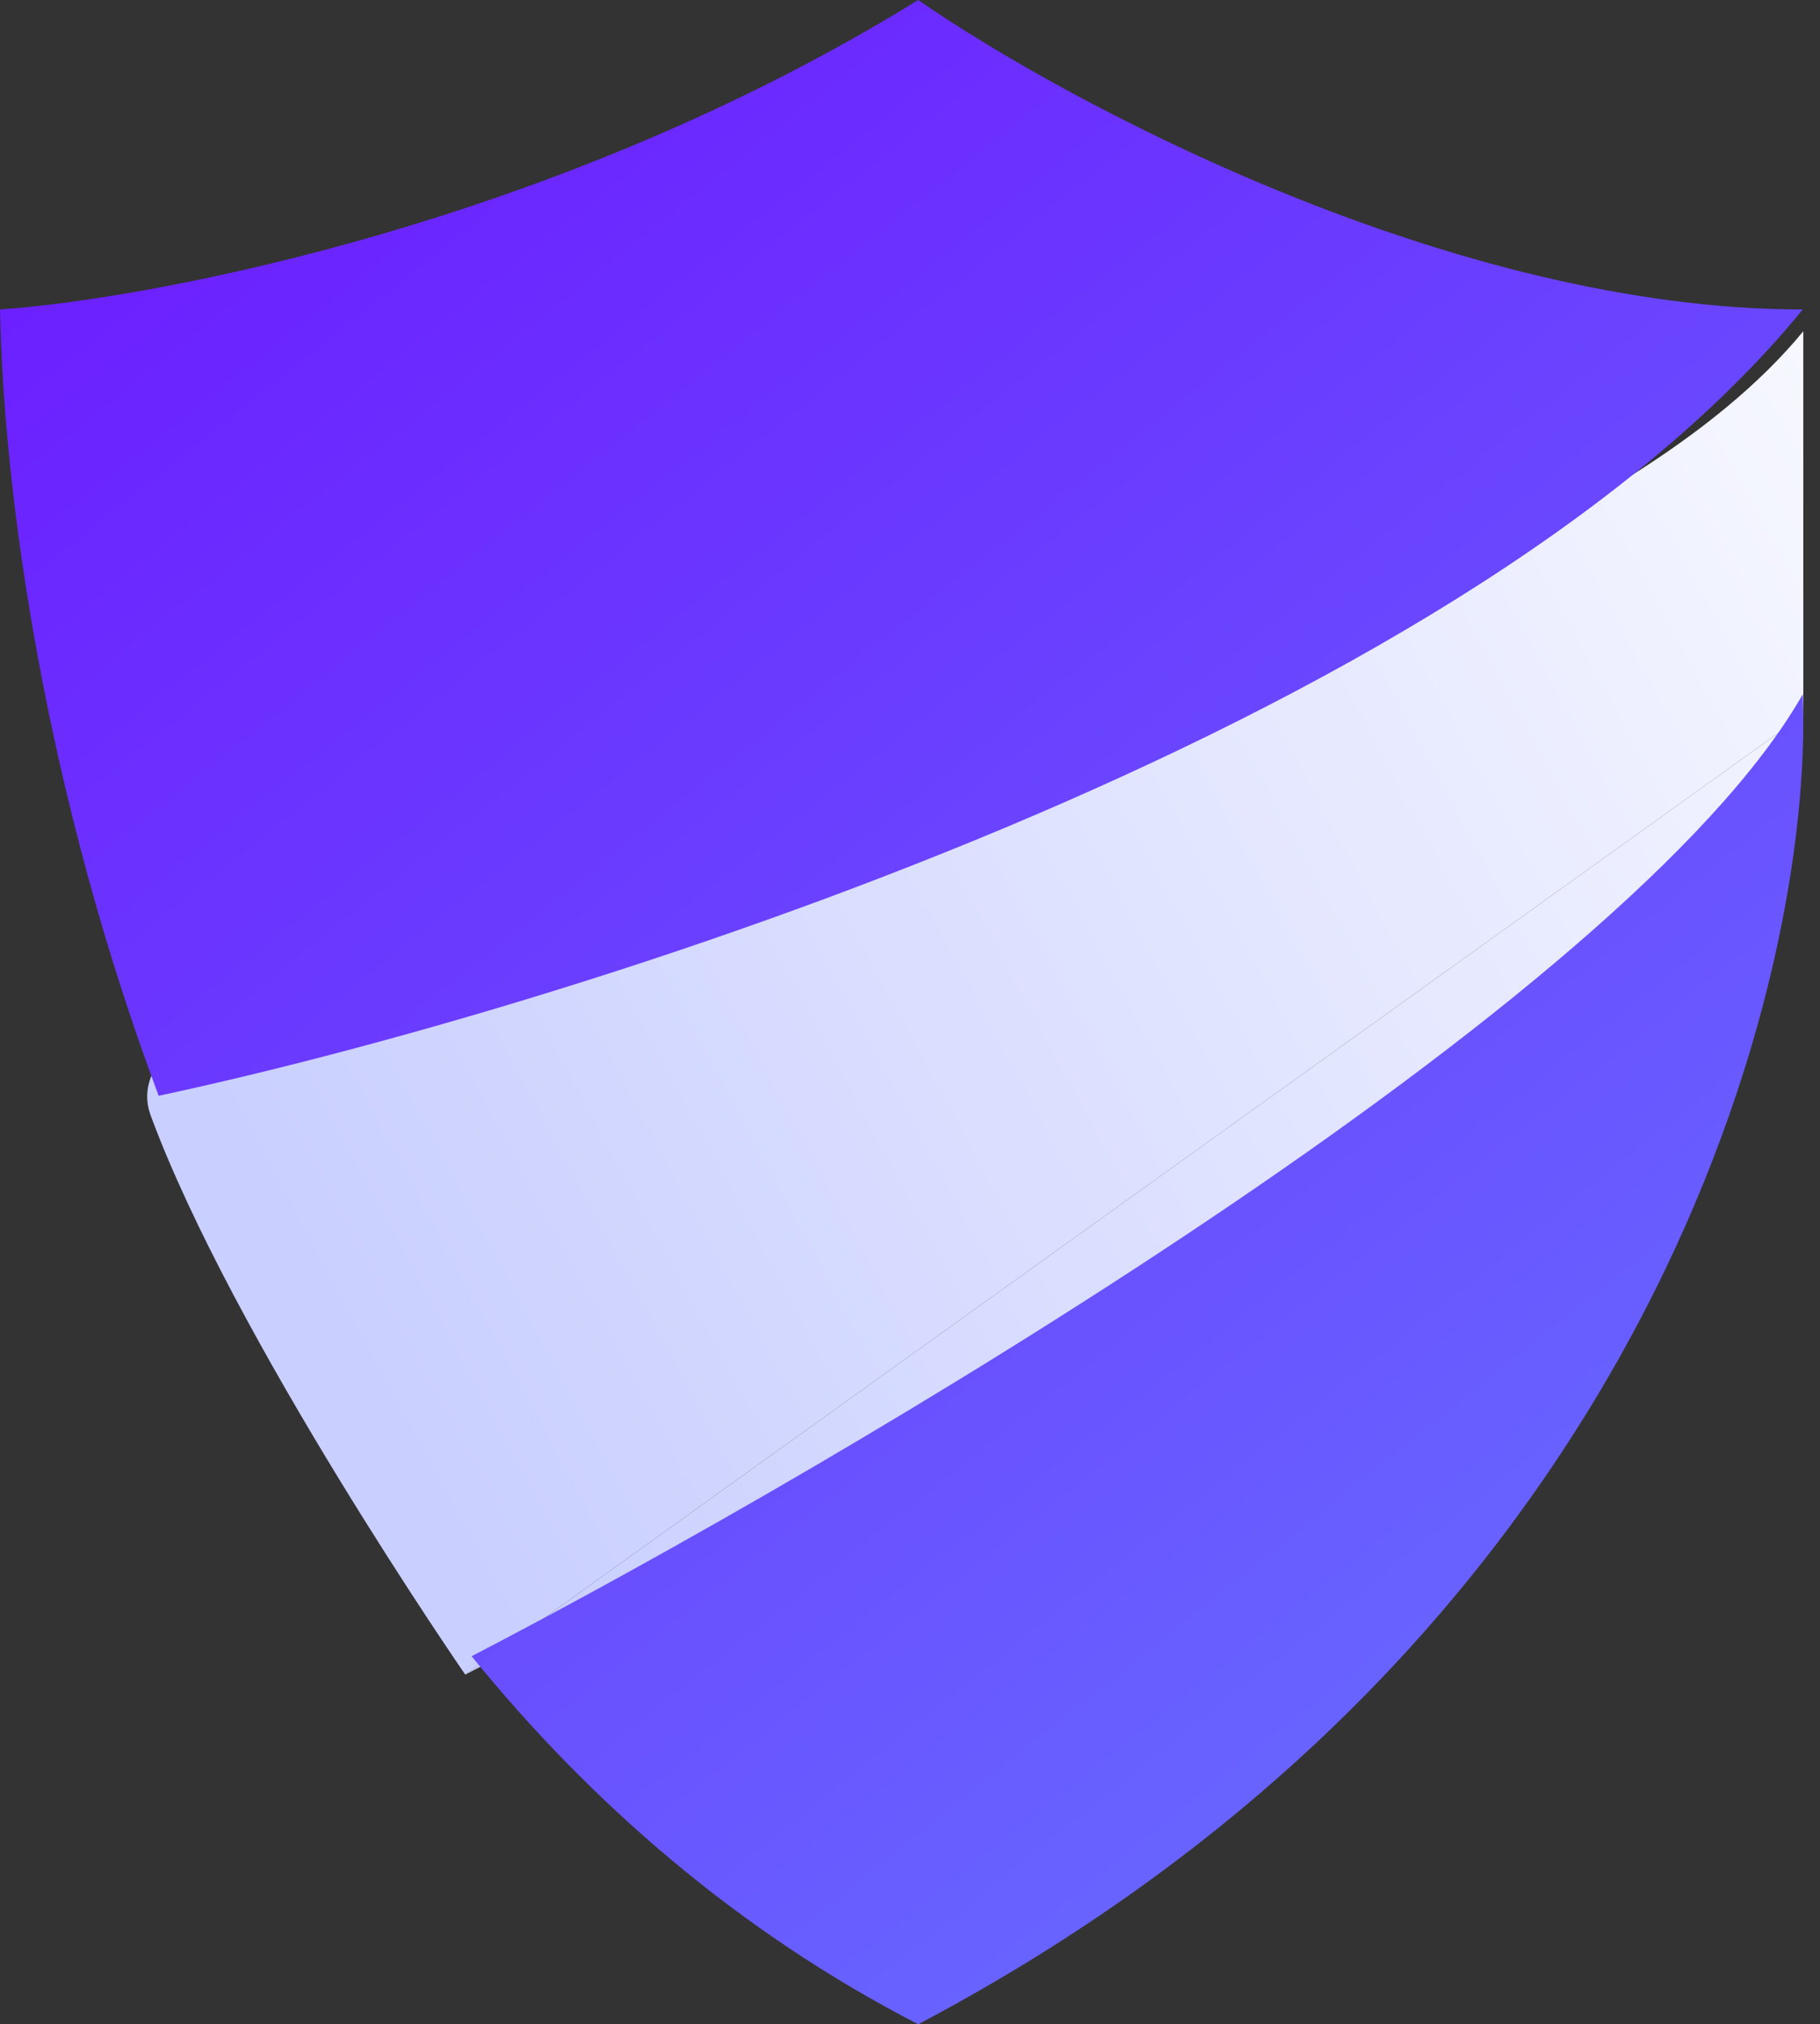
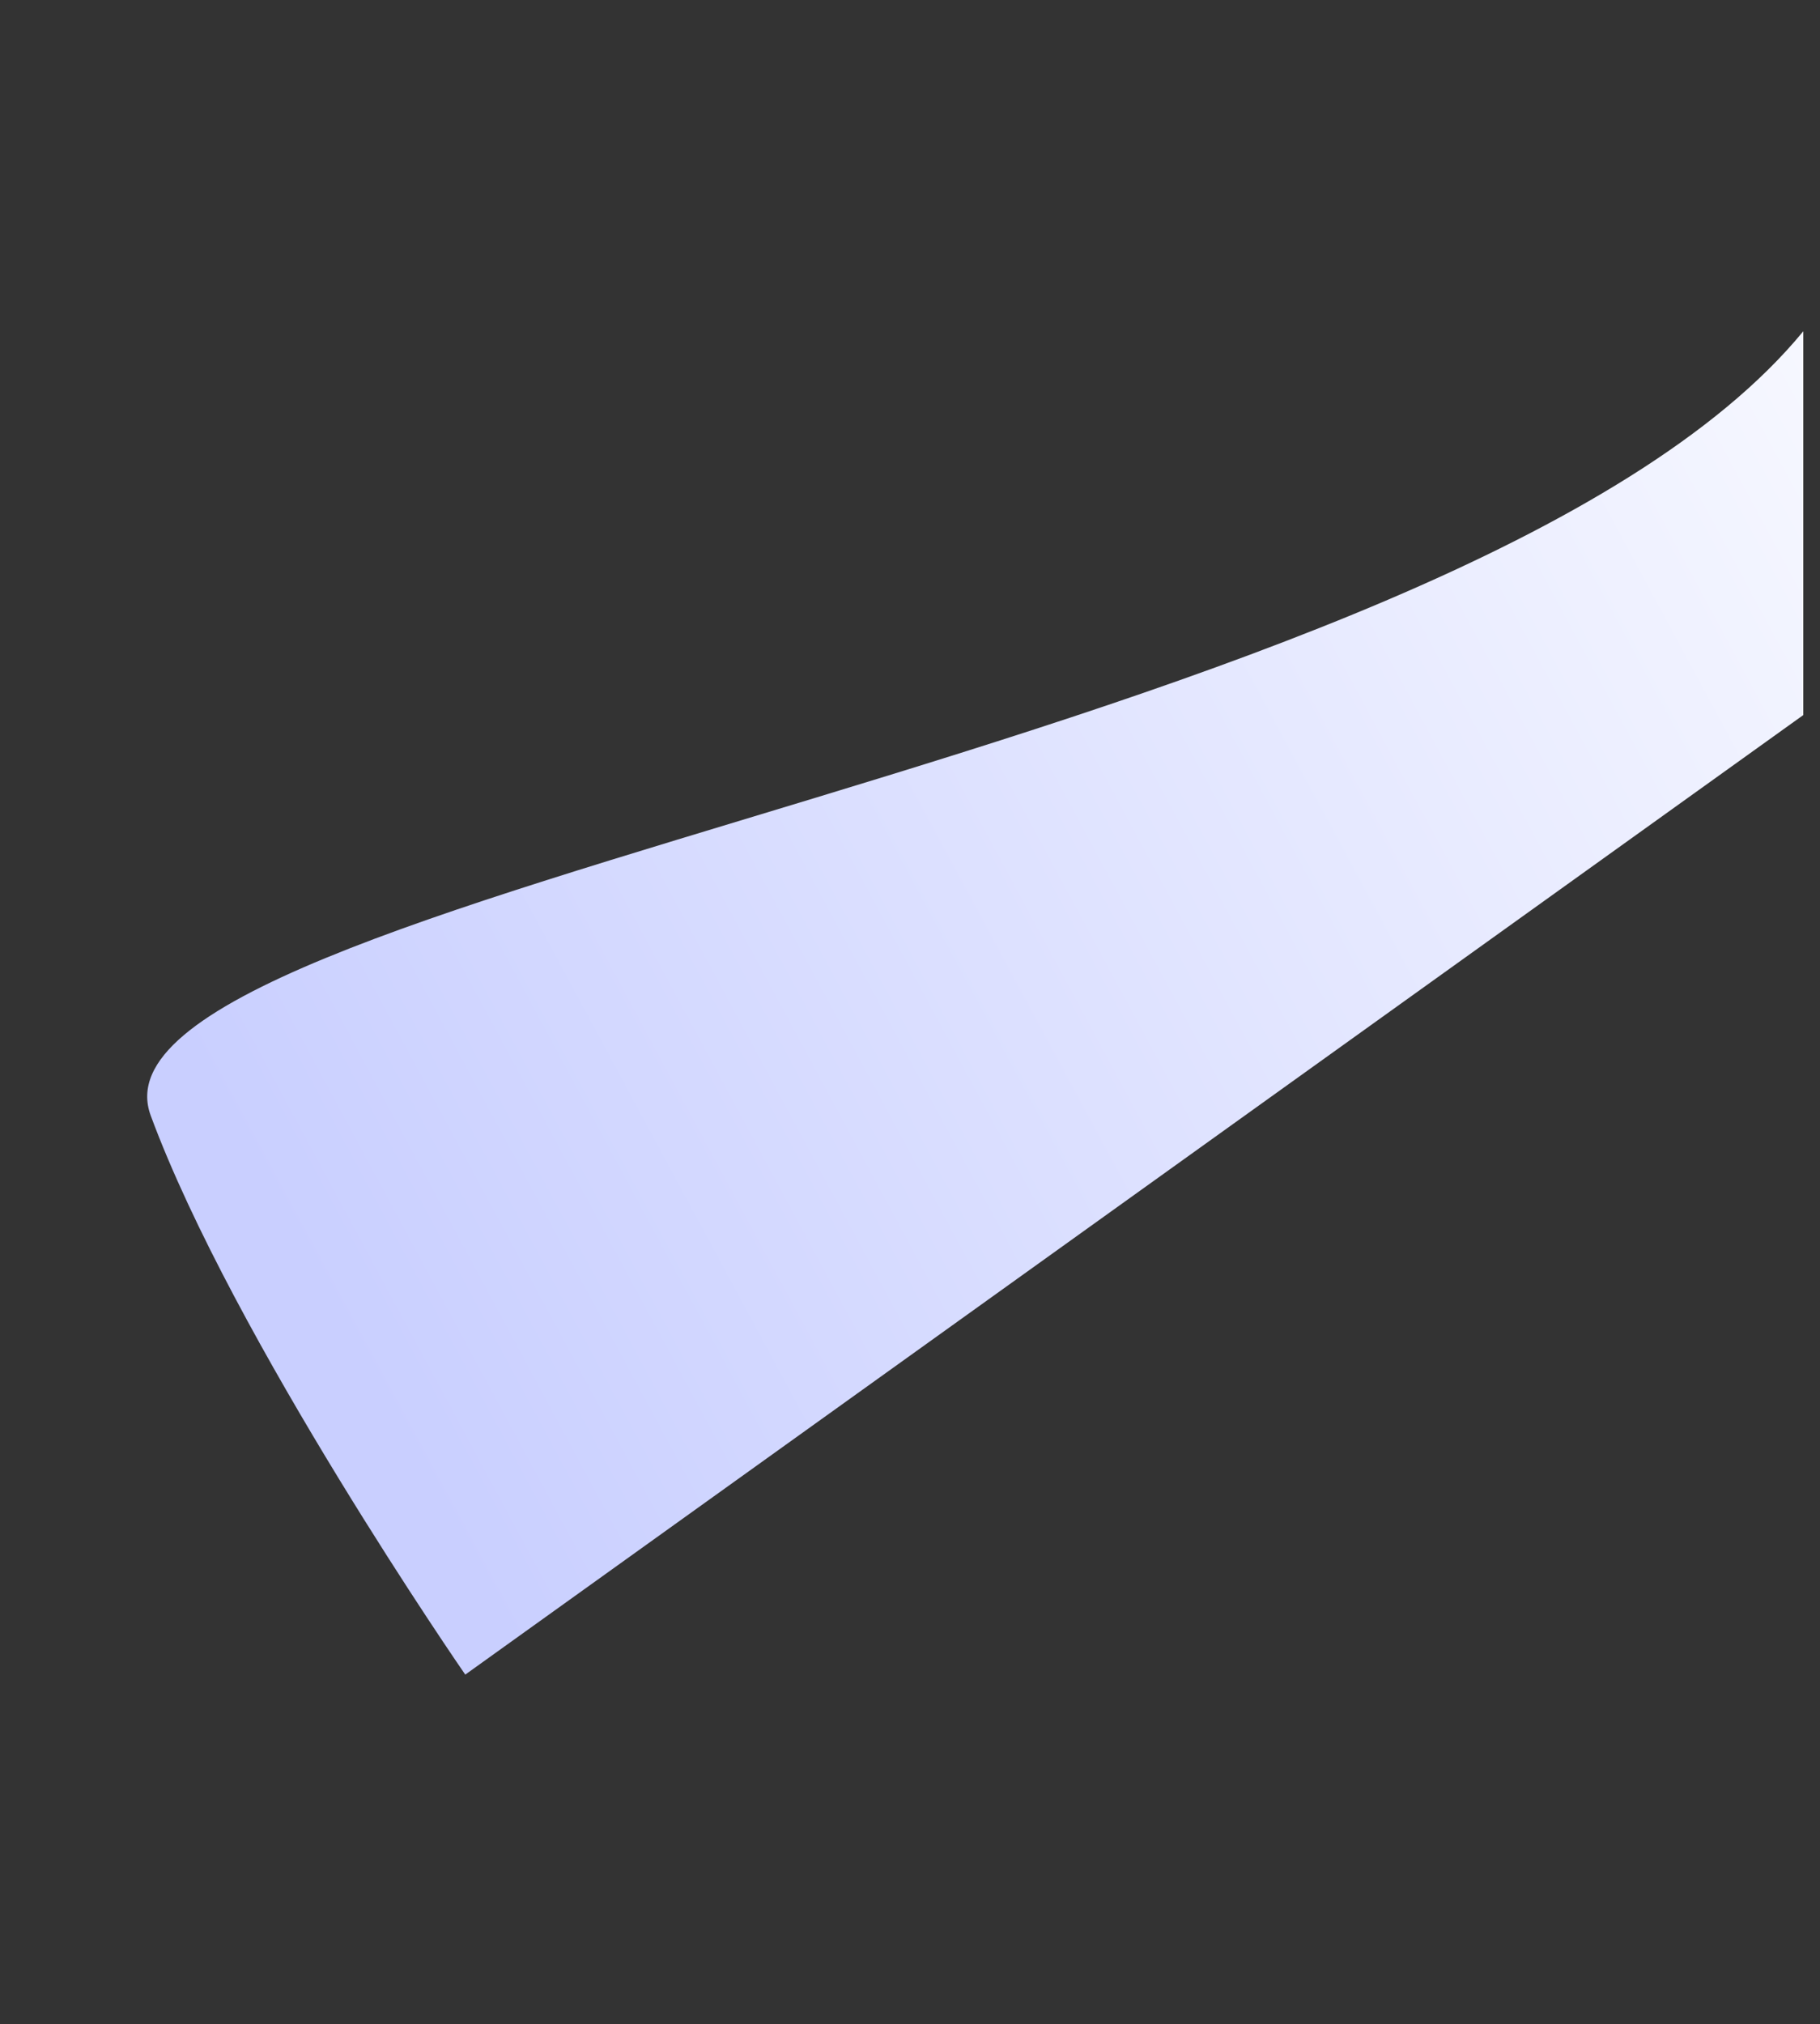
<svg xmlns="http://www.w3.org/2000/svg" width="107" height="119" viewBox="0 0 107 119" fill="none">
  <rect x="0" y="0" width="107" height="119" fill="#333333" stroke="none" />
  <path d="M8.861 65.581C13.703 78.698 27.353 98.445 27.353 98.445L106.018 42.036V19.473C85.707 44.194 4.019 52.464 8.861 65.581Z" fill="url(#paint0_linear_901_1011)" />
-   <path d="M106.018 42.036L27.353 98.445C44.831 89.419 94.335 61.796 106.018 42.036Z" fill="url(#paint1_linear_901_1011)" />
-   <path d="M53.984 0C32.985 12.982 9.245 17.539 0 18.194C0.225 29.373 2.723 46.753 9.328 64.417C33.128 59.336 85.78 42.978 105.987 18.194C85.384 18.194 62.734 6.065 53.984 0Z" fill="url(#paint2_linear_901_1011)" />
-   <path d="M53.984 119C43.396 113.546 34.748 105.997 27.725 97.364C49.52 86.054 95.685 58.91 105.987 40.814C106.647 57.369 97.171 96.183 53.984 119Z" fill="url(#paint3_linear_901_1011)" />
  <defs>
    <linearGradient id="paint0_linear_901_1011" x1="22.718" y1="83.841" x2="120.082" y2="31.373" gradientUnits="userSpaceOnUse">
      <stop stop-color="#C9CFFF" />
      <stop offset="1" stop-color="#F9FAFF" />
    </linearGradient>
    <linearGradient id="paint1_linear_901_1011" x1="22.718" y1="83.841" x2="120.082" y2="31.373" gradientUnits="userSpaceOnUse">
      <stop stop-color="#C9CFFF" />
      <stop offset="1" stop-color="#F9FAFF" />
    </linearGradient>
    <linearGradient id="paint2_linear_901_1011" x1="7.924" y1="3.934" x2="98.262" y2="117.172" gradientUnits="userSpaceOnUse">
      <stop stop-color="#6C1CFF" />
      <stop offset="1" stop-color="#6771FF" />
    </linearGradient>
    <linearGradient id="paint3_linear_901_1011" x1="7.924" y1="3.934" x2="98.262" y2="117.172" gradientUnits="userSpaceOnUse">
      <stop stop-color="#6C1CFF" />
      <stop offset="1" stop-color="#6771FF" />
    </linearGradient>
  </defs>
</svg>